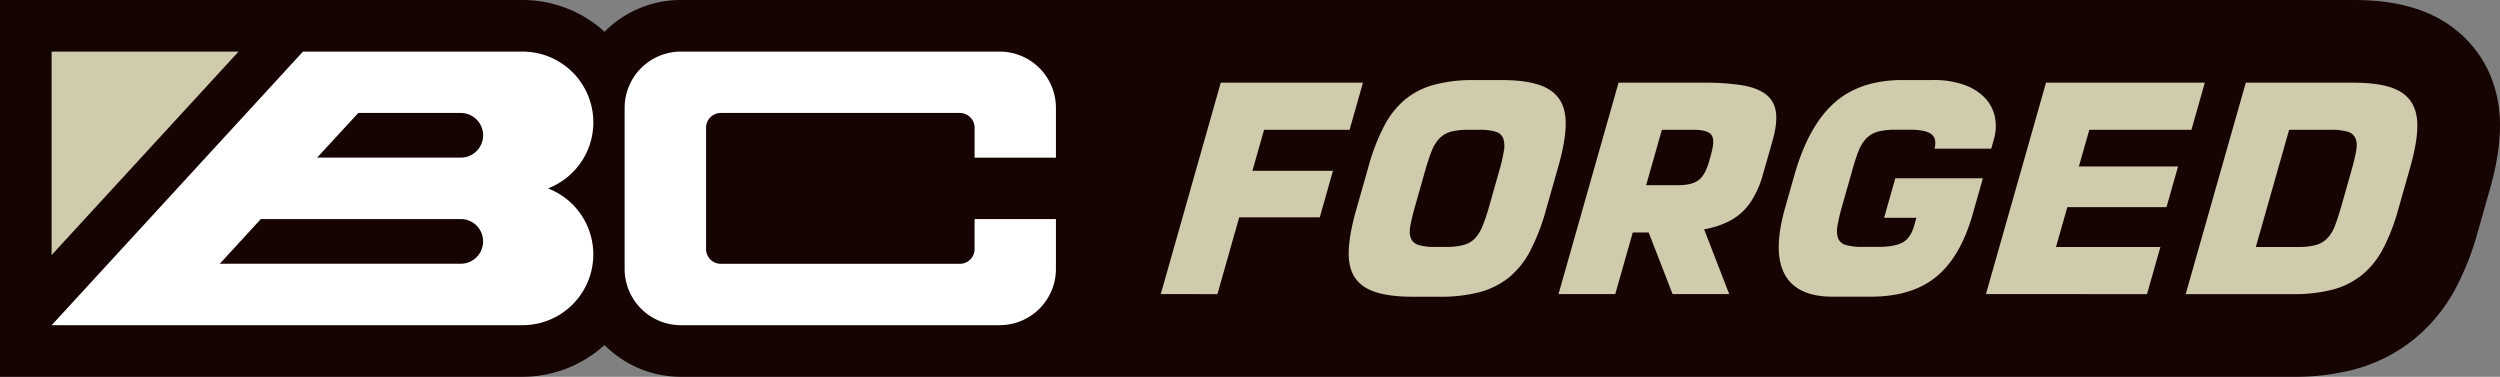
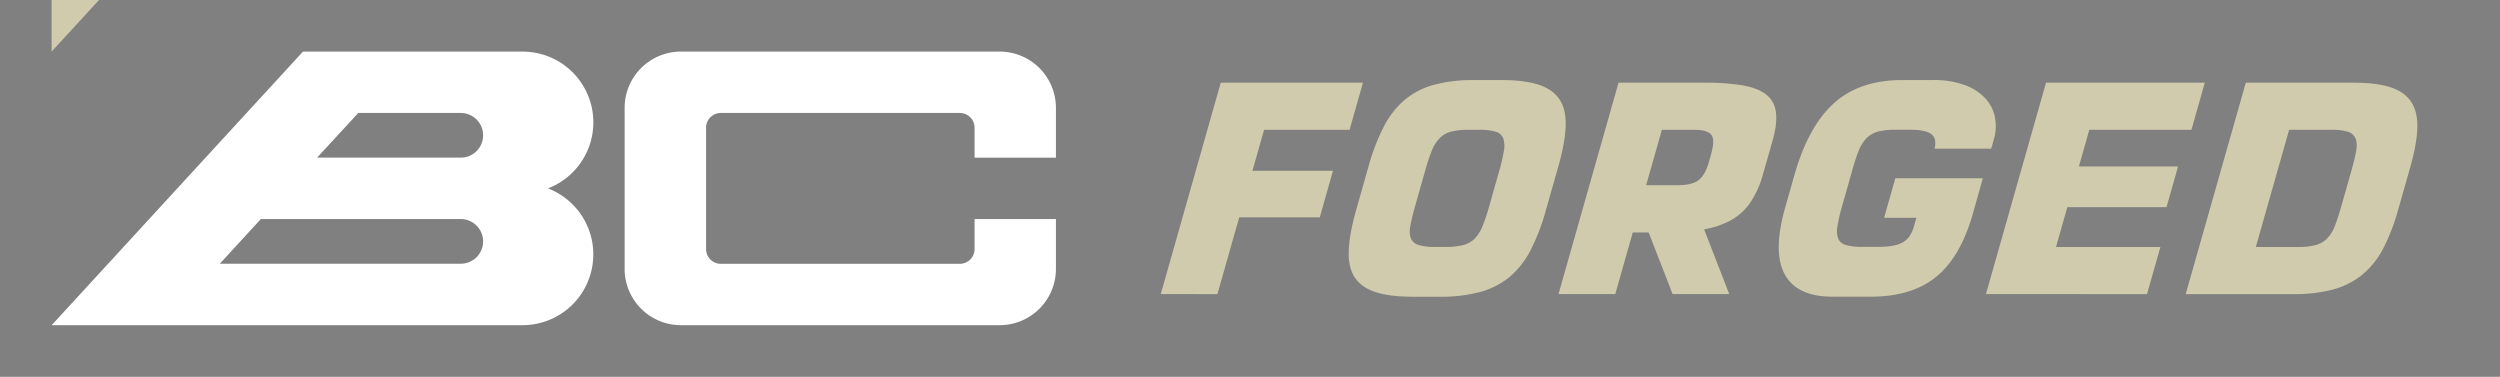
<svg xmlns="http://www.w3.org/2000/svg" viewBox="0 0 1542.08 232.41">
  <rect x="0" y="0" width="1542.08" height="232.41" fill="#808080" stroke="none" />
  <defs>
    <style>.cls-2{fill:#d0cbad}.cls-3{fill:#fff}</style>
  </defs>
  <g id="Layer_2" data-name="Layer 2">
    <g id="圖層_1" data-name="圖層 1">
-       <path d="M1529.52 34.29c-9.2-13.67-22.91-23.72-39.69-29.07-10.95-3.49-23.44-5.22-38.18-5.22H420a66.31 66.31 0 0 0-47.11 19.6A75.07 75.07 0 0 0 322.32 0H0v232.41h322.32a75.11 75.11 0 0 0 50.56-19.6 66.31 66.31 0 0 0 47.12 19.6h994.62a142.7 142.7 0 0 0 37.59-4.54 99.2 99.2 0 0 0 36.66-18.49 102.82 102.82 0 0 0 25.89-31.59 170.17 170.17 0 0 0 13.53-34.45l7.48-26.35c3.86-13.59 5.91-25.51 6.26-36.46.55-17.53-3.66-33.08-12.51-46.24Z" fill="#160402" />
      <path class="cls-2" d="M753 51h87.72l-8.26 29.06h-52.74l-7.18 25.29h49.68l-8.14 28.7h-49.69l-13.45 47.36H716ZM844.15 102.66a127.35 127.35 0 0 1 9.54-24.75 53.41 53.41 0 0 1 13-16.51 47.92 47.92 0 0 1 18-9.14 92.11 92.11 0 0 1 24.4-2.87h17.22q14 0 22.78 2.87t12.92 9.14q4.13 6.29 3.74 16.51t-4.52 24.75l-7.69 27.09A127.86 127.86 0 0 1 944 154.5a52.72 52.72 0 0 1-13.06 16.5 48.76 48.76 0 0 1-18.12 9.15 92.47 92.47 0 0 1-24.4 2.87H871.2q-14 0-22.77-2.87T835.6 171q-4.05-6.27-3.65-16.5t4.51-24.75Zm28.77 24.39a125.21 125.21 0 0 0-3 12.38c-.56 3.23-.43 5.8.41 7.71a7.36 7.36 0 0 0 4.77 4 33.94 33.94 0 0 0 10.16 1.17h6.46a42.31 42.31 0 0 0 10.91-1.17 15.19 15.19 0 0 0 7.07-4 24.22 24.22 0 0 0 4.79-7.71 115.92 115.92 0 0 0 4.14-12.38l6.11-21.52a106.68 106.68 0 0 0 2.89-12.38 15.44 15.44 0 0 0-.39-7.8 7 7 0 0 0-4.74-4.13 35.36 35.36 0 0 0-10.26-1.16h-6.45A41.76 41.76 0 0 0 895 81.22a15.63 15.63 0 0 0-7.09 4.13 23 23 0 0 0-4.81 7.8q-1.93 4.85-4.1 12.38ZM1193.27 91.72q1.61-6.28-2-9t-13.14-2.69h-8.79a42.6 42.6 0 0 0-11 1.16 15.63 15.63 0 0 0-7.09 4.13 23.19 23.19 0 0 0-4.84 7.89q-2 4.94-4 12.29l-6.11 21.52a107.15 107.15 0 0 0-2.89 12.38 14.89 14.89 0 0 0 .41 7.71 7.11 7.11 0 0 0 4.78 4 34.84 34.84 0 0 0 10.25 1.17h9.69q10 0 15-2.69t7.12-10.23l1.42-5h-19.91l6.93-24.4h54l-6.31 22.25q-7.44 26.19-22.41 38.47T1154.07 183h-23.68q-22 0-29.53-13.81t.38-41.44l5.6-19.73q8.51-30 24.33-44.3t42.19-14.35h19a55.78 55.78 0 0 1 18.92 2.87 33.08 33.08 0 0 1 12.83 7.89 24.22 24.22 0 0 1 6.35 11.75 28.91 28.91 0 0 1-.64 14.26l-1.58 5.56ZM1262.05 51H1360l-8.25 29.06h-63l-6.42 22.6h61.17l-7.13 25.11h-61.17l-7 24.58h64.4l-8.25 29.06H1225ZM1385.28 51h66.37q14 0 22.71 2.78t12.88 9q4.15 6.18 3.84 16.14t-4.33 24.08l-7.49 26.37a121.25 121.25 0 0 1-9.39 24.21 51.82 51.82 0 0 1-13 16.06 48.54 48.54 0 0 1-18 9 94 94 0 0 1-24.29 2.78h-66.37Zm32.21 101.35a41.38 41.38 0 0 0 10.83-1.17 15.78 15.78 0 0 0 7.06-4 22.14 22.14 0 0 0 4.79-7.71q1.92-4.85 4.06-12.38l6.11-21.52q2.13-7.53 3-12.38t-.38-7.8a7.29 7.29 0 0 0-4.75-4.13 34.33 34.33 0 0 0-10.21-1.2h-26l-20.53 72.29ZM1066.64 181.41l-15.48-39.95a54.33 54.33 0 0 0 15.52-5.08 35.52 35.52 0 0 0 12.62-10.94 56.92 56.92 0 0 0 8.09-17.76l3-10.4.05-.18 2.95-10.4q3.06-10.77 2-17.76a16 16 0 0 0-6.4-10.94q-5.34-3.95-14.86-5.48a146.51 146.51 0 0 0-21.39-1.52h-54.37l-26.23 92.38-10.79 38h35l10.8-38h9.8l14.75 38ZM1015.47 114l9.53-33.58.1-.36h19.55q8.43 0 10.88 3t.06 11.48v.18l-1.37 4.84-.05.18q-2.4 8.43-6.58 11.48t-12.62 3h-19.55Z" />
      <path class="cls-3" d="M651.33 97.27V66.54a34.71 34.71 0 0 0-34.72-34.71H420a34.71 34.71 0 0 0-34.71 34.71v99.32A34.71 34.71 0 0 0 420 200.58h196.61a34.71 34.71 0 0 0 34.72-34.72v-30.74h-50.18v18.5a9.09 9.09 0 0 1-9.09 9.1H444.61a9.09 9.09 0 0 1-9.09-9.1V78.77a9.09 9.09 0 0 1 9.09-9.09h147.45a9.09 9.09 0 0 1 9.09 9.09v18.5ZM338.18 116.28v-.14a43.64 43.64 0 0 0-15.83-84.31H186.88l-155 168.75h290.44a43.64 43.64 0 0 0 15.86-84.3Zm-53.59-46.6a13.78 13.78 0 0 1 0 27.55h-89L221 69.68Zm-123.7 65.44h123.7a13.78 13.78 0 0 1 0 27.55h-149Z" />
-       <path class="cls-2" d="M31.83 31.83v125.5l115.32-125.5H31.83z" />
+       <path class="cls-2" d="M31.83 31.83l115.32-125.5H31.83z" />
    </g>
  </g>
</svg>